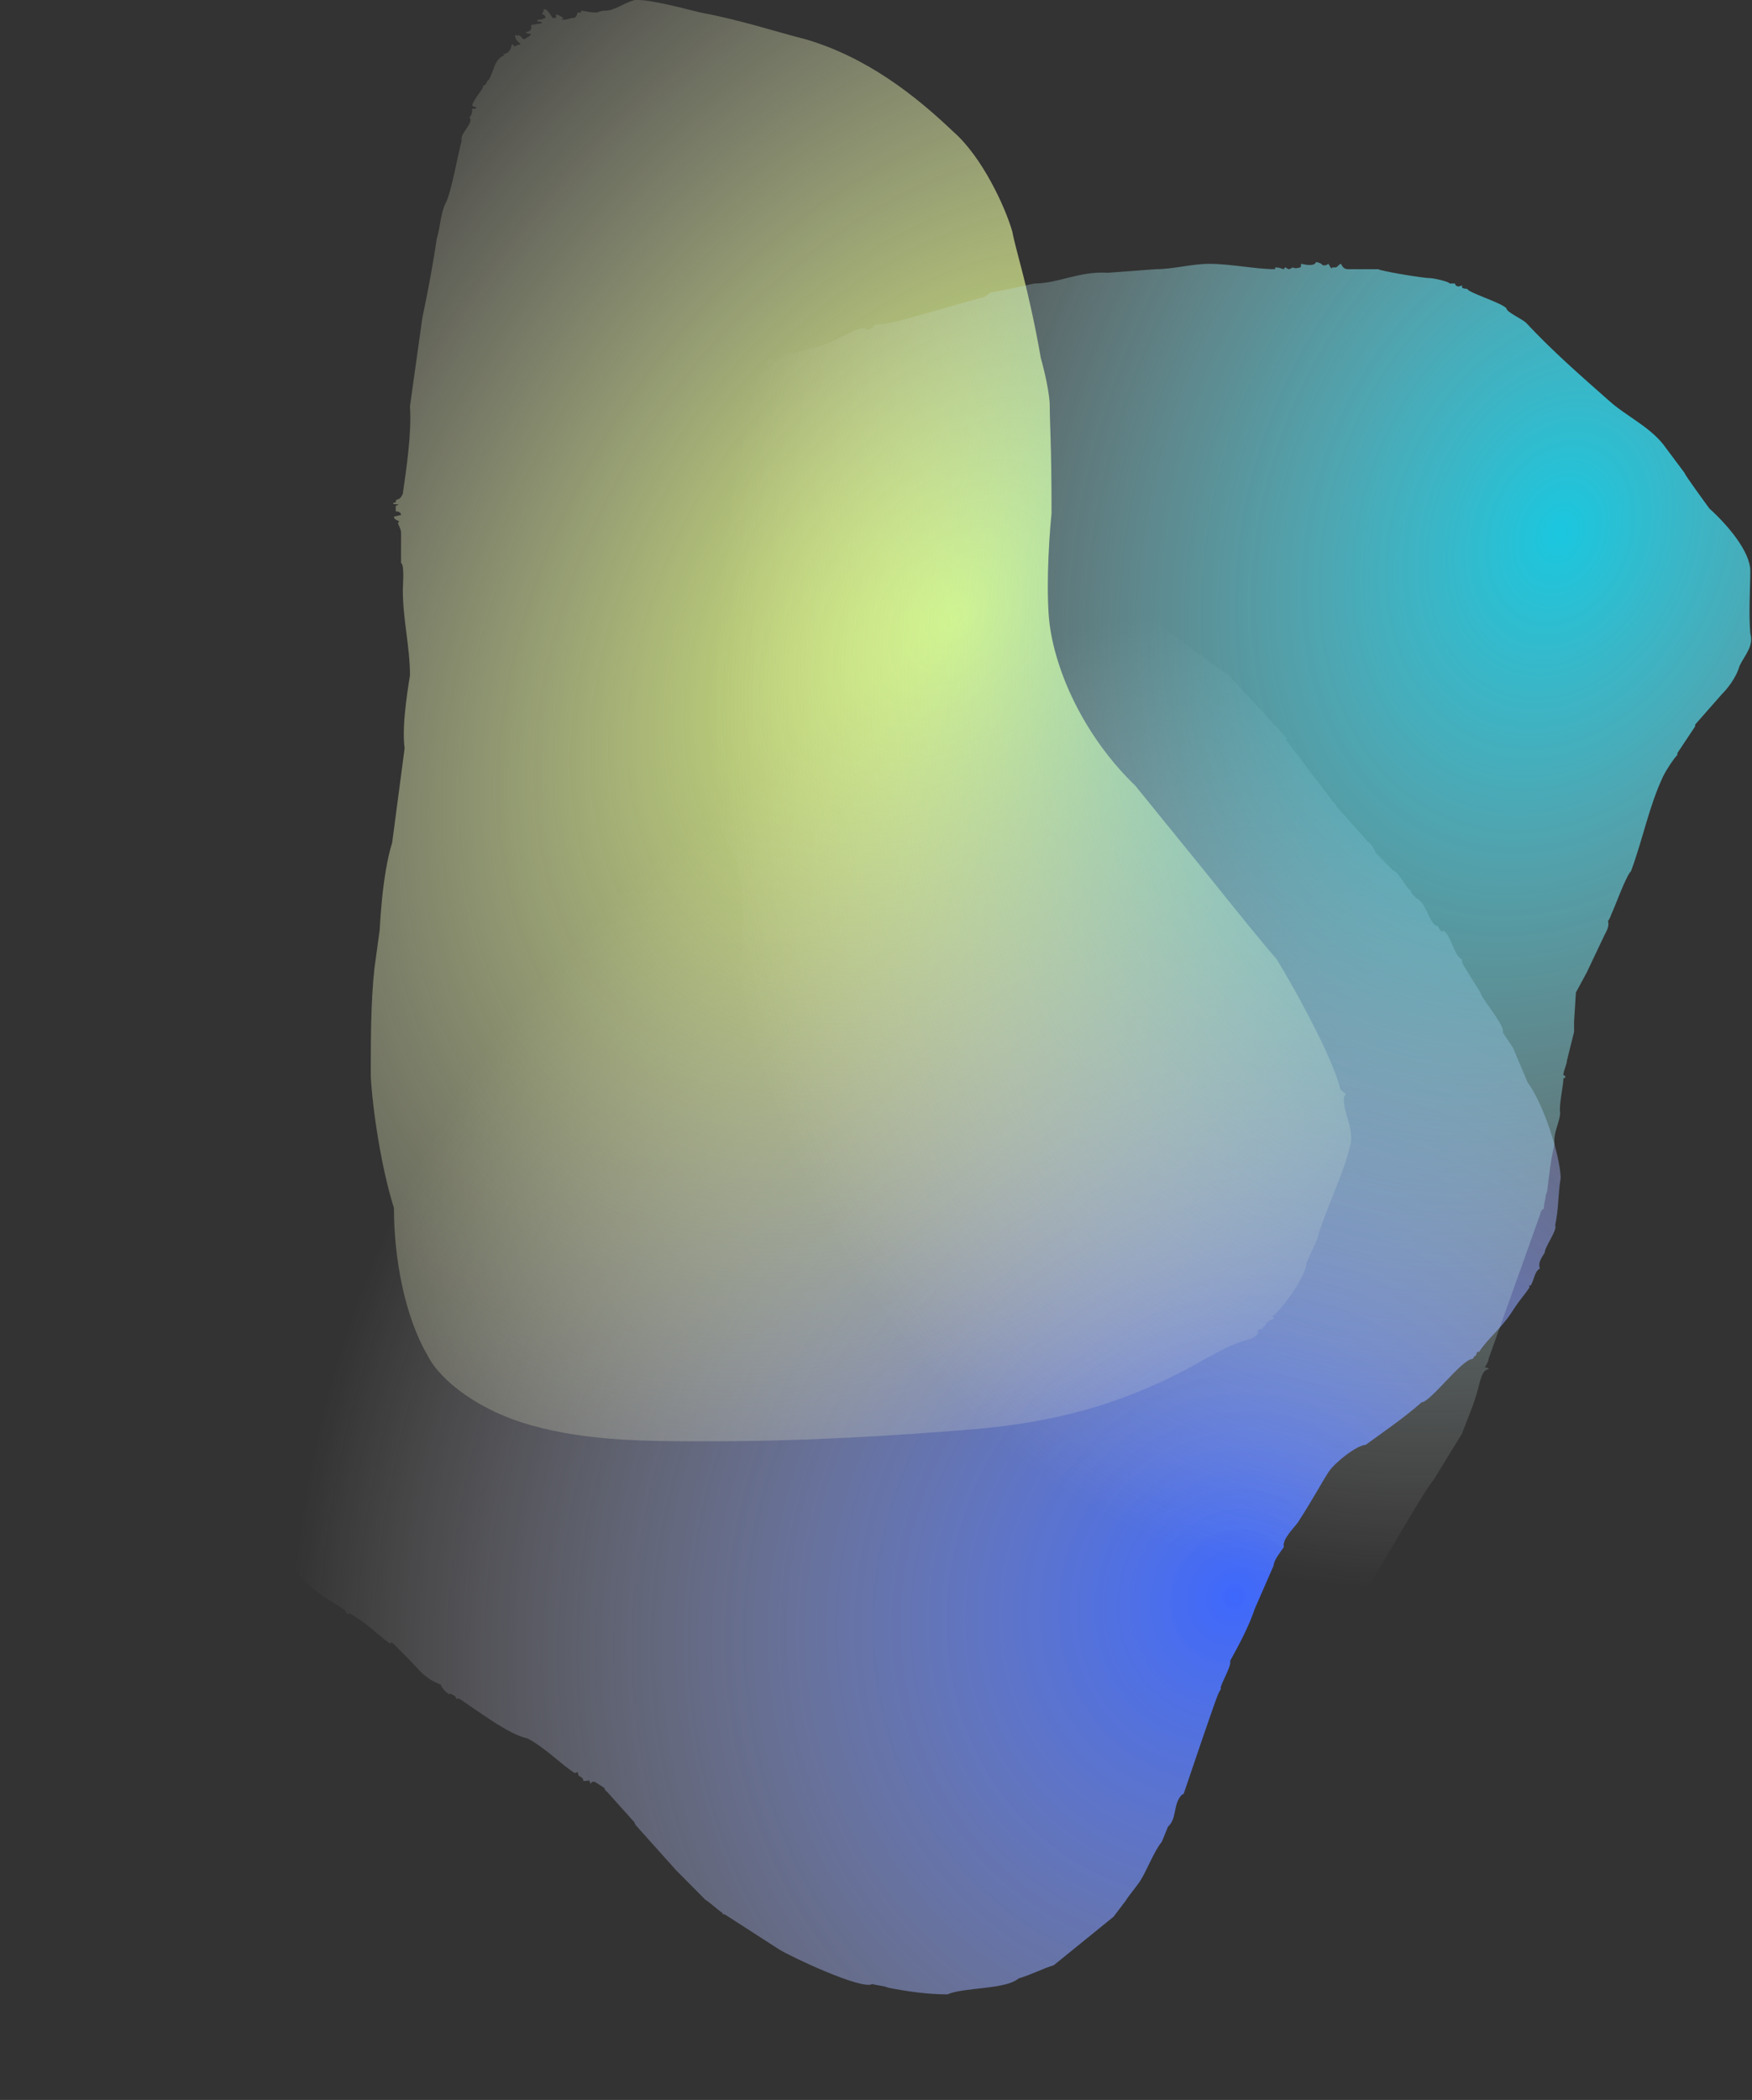
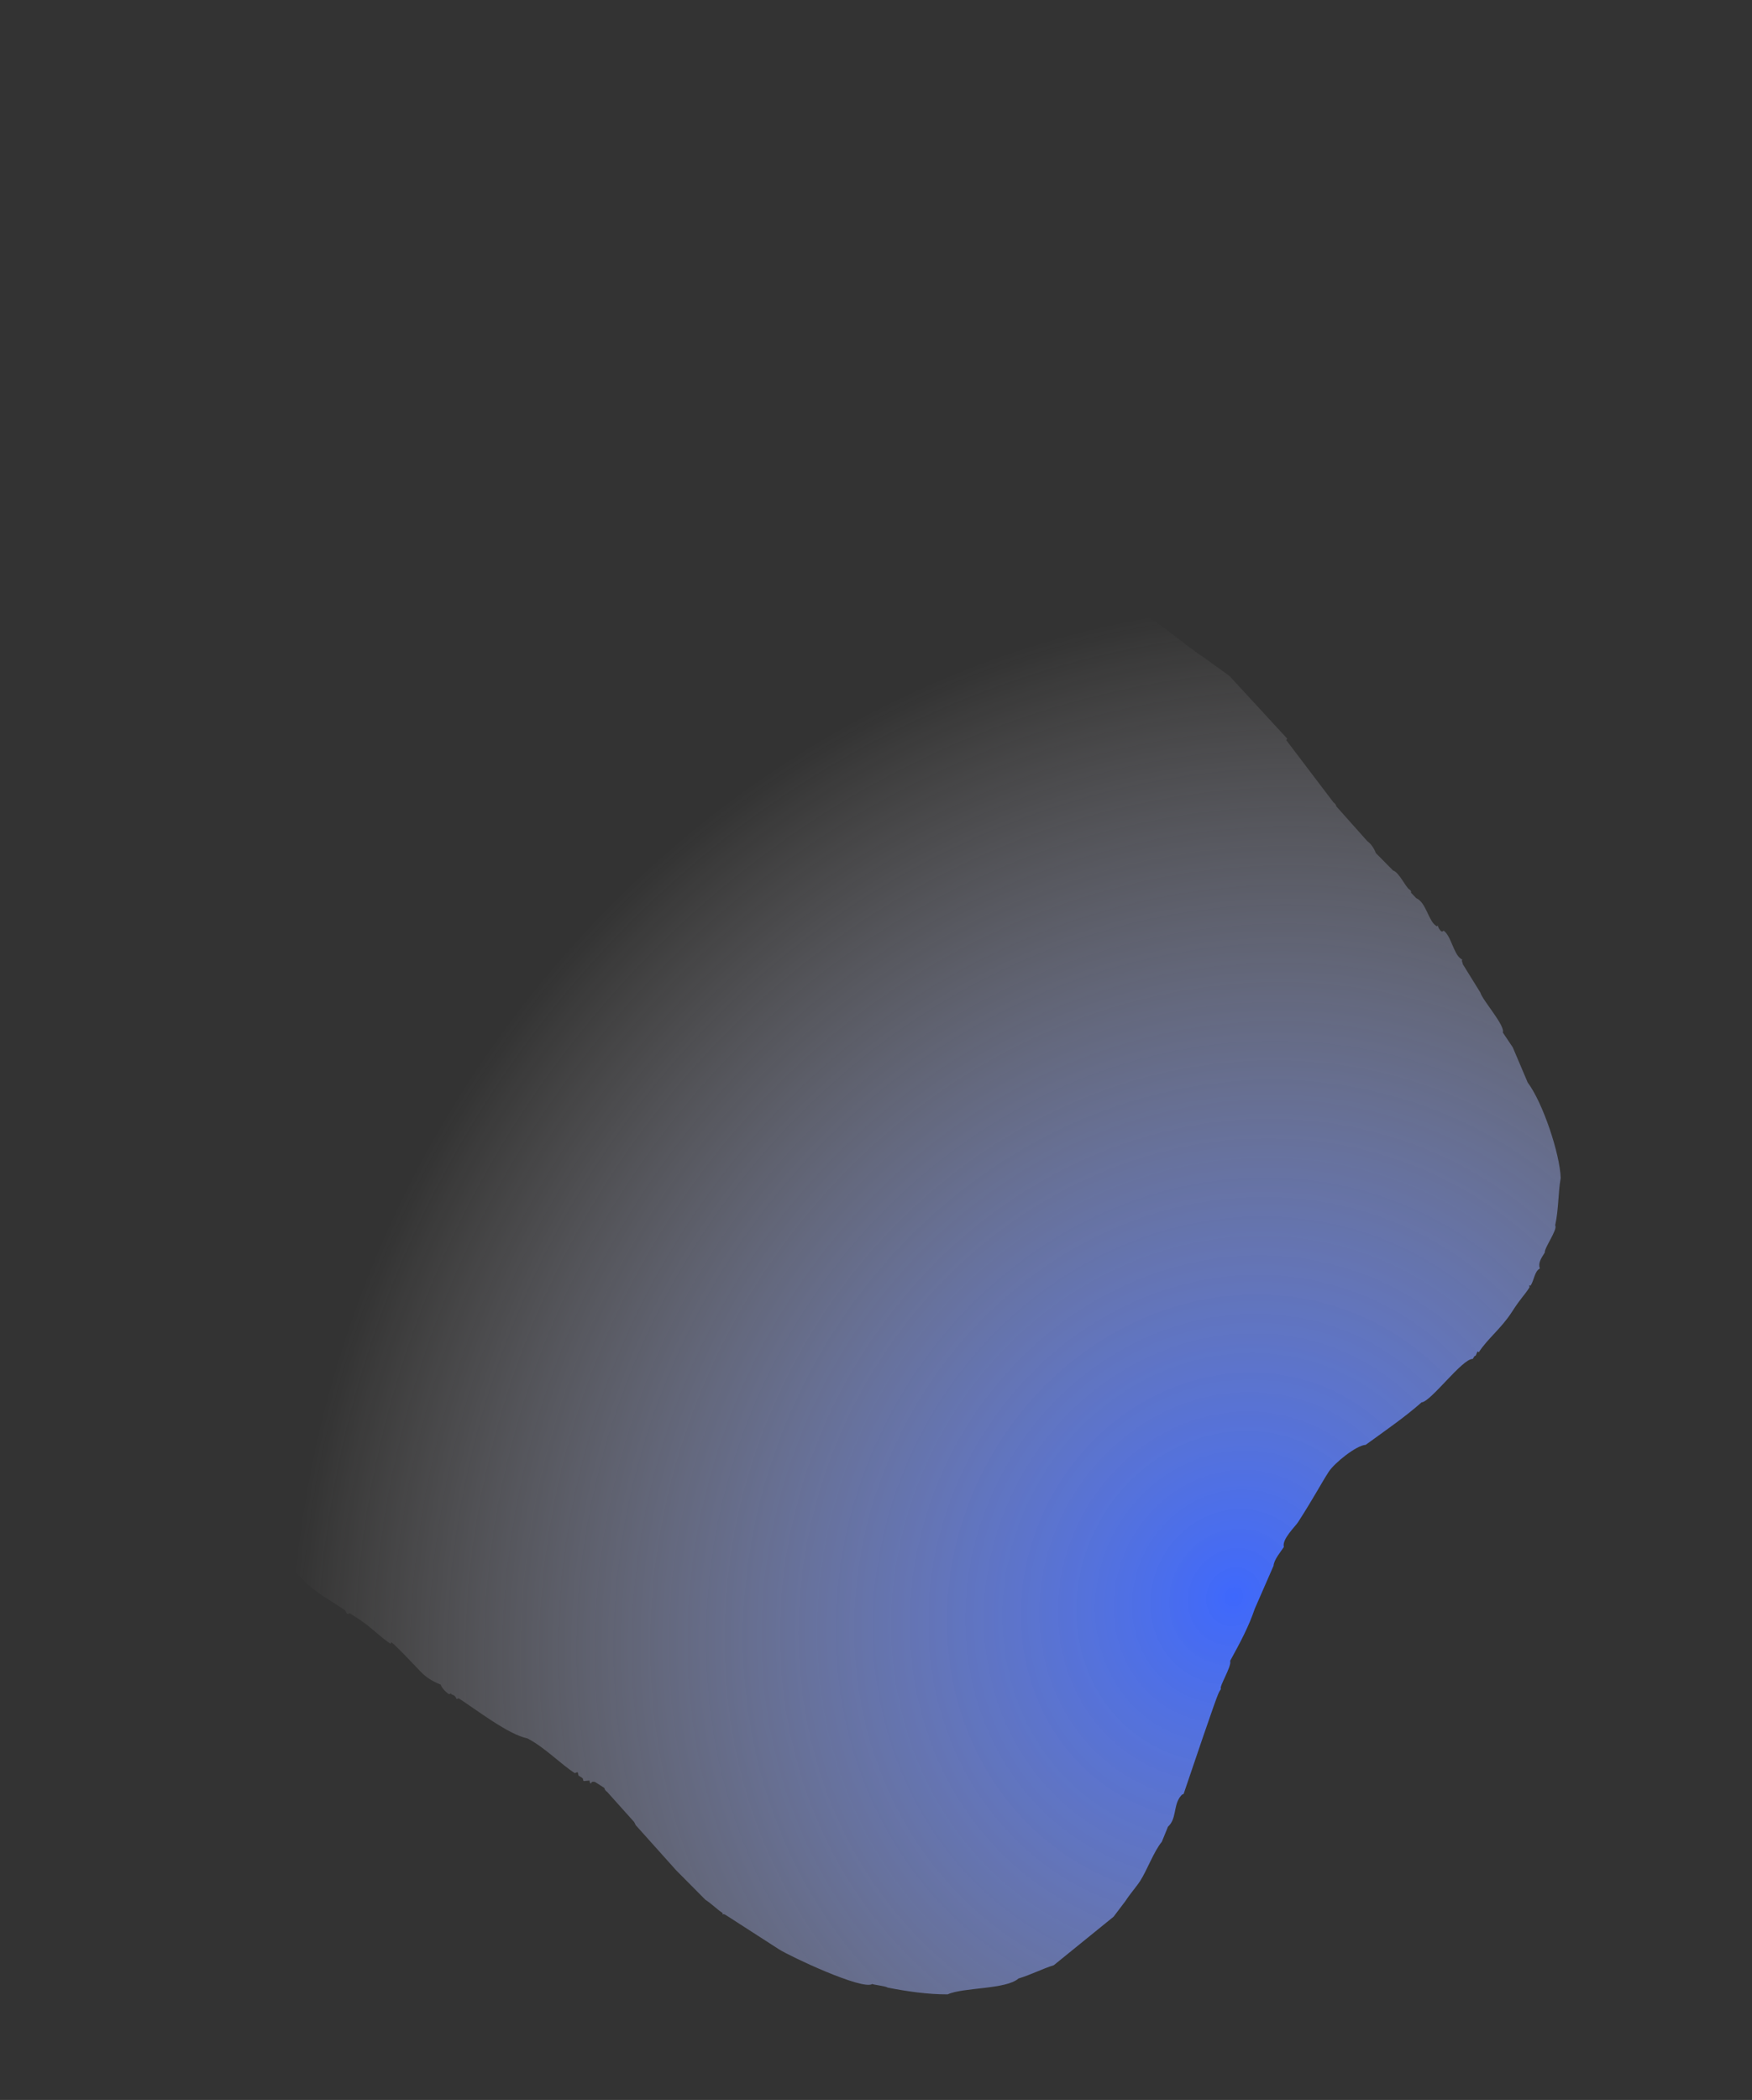
<svg xmlns="http://www.w3.org/2000/svg" width="495" height="593" viewBox="0 0 495 593" fill="none">
  <rect x="0" y="0" width="495" height="593" fill="#333333" stroke="none" />
  <path d="M74.679 295.01L76.126 293.545C76.399 293.122 78.285 292.54 77.217 291.852L78.202 291.887L79.839 289.346C82.021 285.959 84.643 283.454 86.825 280.067C88.356 279.255 89.197 275.603 91 274.368L92.364 272.251C92.364 272.251 92.993 272.057 93.538 271.21C94.357 269.94 95.258 269.322 97.062 268.087L96.622 267.205C100.964 262.812 105.662 258.649 108.935 253.568L109.481 252.721C109.754 252.297 110.382 252.103 110.928 251.257L111.201 250.833C112.292 249.139 115.626 247.093 116.99 244.976L149.587 208.456C150.405 207.186 152.754 205.104 153.027 204.681C153.845 203.411 155.103 203.023 155.02 202.37L159.634 197.554C161.165 196.742 165.15 192.12 166.598 190.656L183.123 176.736L194.572 169.133C195.83 168.745 206.188 162.835 209.332 161.865L238.238 155.323C242.557 153.312 249.429 155.941 252.763 153.895L257.688 154.072C258.044 154.301 260.097 155.025 260.726 154.831L268.416 156.19C281.198 159.032 293.351 162.069 305.671 166.41C306.383 166.869 307.808 167.787 308.793 167.822C315.225 169.57 320.4 171.705 326.098 175.376C330.727 178.358 334.811 182.187 339.44 185.17L347.358 190.869L363.67 208.568L363.397 208.992L376.754 226.584C376.754 226.584 377.466 227.043 377.55 227.696L386.323 237.542C387.035 238.001 388.187 239.342 388.71 240.877L393.589 245.818C395.286 246.312 397.127 250.494 398.196 251.182C398.908 251.641 398.635 252.064 398.635 252.064L400.143 253.635C402.908 254.817 403.575 260.04 405.711 261.416C406.067 261.646 406.067 261.646 406.34 261.222C406.067 261.646 406.863 262.757 407.219 262.987C407.575 263.216 407.848 262.793 407.848 262.793C409.985 264.169 410.651 269.392 412.788 270.768L413.144 270.998C412.871 271.421 413.227 271.651 413.31 272.304L418.25 280.279C418.856 282.467 425.327 289.631 424.592 291.554L427.417 295.772L431.622 305.67C435.956 311.458 440.744 325.927 440.948 332.649C440.19 336.954 440.417 341.294 439.387 346.023C440.182 347.135 436.28 352.41 436.447 353.715C435.355 355.409 434.537 356.679 435.06 358.214C433.529 359.026 433.506 361.408 432.415 363.102L432.059 362.872C432.059 362.872 432.059 362.872 432.143 363.525C430.506 366.066 429.877 366.26 427.149 370.494C424.149 375.151 420.269 378.045 417.814 381.855L417.458 381.626C417.185 382.05 416.996 383.126 416.64 382.896L416.094 383.743C413.139 383.637 404.243 395.881 401.645 396.004C396.947 400.168 391.537 403.872 385.854 408C383.255 408.124 377.027 413.099 375.39 415.639C373.208 419.026 371.109 423.067 366.744 429.842C365.926 431.112 362.13 434.658 362.736 436.846C361.917 438.116 359.925 440.427 359.819 442.156L354.507 454.312C352.847 459.235 350.475 463.699 347.558 469.009C348.081 470.544 344.262 476.472 344.974 476.931L344.701 477.354C344.156 478.201 343.883 478.625 334.388 506.66C334.032 506.43 333.214 507.701 333.214 507.701C331.577 510.241 332.35 513.735 330.001 515.817L328.258 520.086C325.992 522.821 324.06 528.167 322.15 531.131C321.059 532.824 319.339 534.712 317.975 536.829L314.619 541.258L297.737 554.947C294.593 555.918 291.531 557.54 287.758 558.705C284.235 561.827 272.059 561.173 267.74 563.184C262.186 563.201 256.193 562.336 250.829 561.277C250.116 560.818 246.805 560.482 246.449 560.253C243.744 562.105 223.234 552.487 220.029 550.422L205.429 541.016C204.717 540.557 204.361 540.328 204.088 540.751C204.088 540.751 204.361 540.328 204.005 540.099C202.58 539.181 201.073 537.611 199.292 536.463L191.041 528.152L179.608 515.394L179.169 514.512L171.547 506.007C170.835 505.548 170.752 504.895 170.752 504.895L168.259 503.289C167.903 503.06 166.918 503.025 167.001 503.677C166.645 503.448 166.645 503.448 166.562 502.795L164.948 502.954C164.592 502.724 164.864 502.301 164.508 502.072L163.44 501.383C163.44 501.383 163.273 500.078 163.001 500.501L162.372 500.695C158.455 498.172 153.931 493.46 149.029 490.901C143.665 489.842 134.596 482.801 129.611 479.589L128.982 479.783C128.459 478.248 127.557 478.866 127.474 478.213L126.845 478.407C125.777 477.719 124.625 476.378 124.542 475.725C122.132 474.772 120.352 473.625 118.844 472.054C118.844 472.054 111.662 464.431 110.593 463.743L110.321 464.166C107.472 462.331 104.812 459.42 101.251 457.125L98.759 455.52C98.486 455.943 98.13 455.714 98.13 455.714C97.774 455.484 97.69 454.831 97.334 454.602L92.705 451.62C90.568 450.243 88.788 449.096 86.568 447.067L71.135 431.133L63.892 420.475L60.353 415.799L53.762 402.565C50.247 395.507 49.164 387.02 49.967 377.951L52.332 355.508C51.62 355.05 51.809 353.973 52.082 353.55L55.78 341.552C60.38 328.937 61.396 316.41 69.746 305.013L69.306 304.131C69.306 304.131 69.579 303.708 71.761 300.32C71.405 300.091 72.307 299.473 71.951 299.244C71.951 299.244 72.307 299.473 72.58 299.05L75.035 295.239L74.679 295.01Z" fill="url(#paint0_radial_2026_7182)" />
-   <path d="M150.07 402.472C135.468 398.448 124.391 389.896 120.866 382.853C114.321 371.785 111.3 355.184 111.3 341.098C107.775 330.031 105.257 313.43 104.754 303.872C104.754 293.81 104.754 283.246 105.761 273.688L107.271 262.62C107.271 263.626 107.775 247.528 110.796 237.97L114.321 211.308C113.314 204.265 115.831 191.185 115.831 190.682C115.831 182.633 113.817 175.087 113.817 166.535C113.817 165.026 114.321 159.492 113.314 158.989V150.437C113.314 148.927 111.803 147.418 112.81 147.418C112.81 146.915 111.3 146.915 111.3 145.909L113.314 145.406C113.314 144.903 112.81 144.4 111.803 144.4V142.891C112.81 142.388 112.81 142.388 111.803 142.388C110.796 142.388 110.796 141.885 111.803 141.885C111.803 140.375 112.81 141.885 113.817 139.369C114.824 132.326 116.335 122.265 115.831 114.719L119.356 89.566C120.866 82.523 122.377 74.474 123.384 67.431C124.391 64.412 124.391 60.388 125.902 57.37C127.412 54.854 129.426 43.284 130.433 39.762C129.93 37.75 132.951 35.738 132.951 33.725C132.951 33.725 132.951 33.222 132.447 33.222C132.951 33.222 133.454 31.713 133.454 31.21H132.951C133.454 31.21 133.454 30.707 133.454 30.707H134.461V30.204C134.461 30.204 133.454 30.204 133.454 29.701C133.454 28.695 135.972 25.677 136.475 24.67V24.167C137.482 24.167 137.482 22.658 137.986 22.658C139.496 20.646 139.496 16.621 142.518 15.615L142.014 15.112C143.021 15.615 144.532 14.106 144.532 12.597H145.035C145.035 12.597 145.035 13.1 145.539 13.1C145.539 13.1 146.042 12.597 147.049 12.597C147.049 12.094 145.539 11.591 145.539 10.081C145.539 9.578 146.042 10.081 146.042 10.081C147.049 9.578 147.553 11.088 148.056 11.088C148.056 11.088 150.07 10.081 150.07 9.578C150.07 9.578 148.56 9.578 148.56 9.075C149.063 9.075 150.07 8.572 150.07 8.069V7.063L153.091 6.56C153.091 6.057 152.084 6.057 151.581 6.057C152.084 6.057 151.581 5.554 152.084 5.554C153.091 5.554 154.098 5.051 154.098 5.051C154.098 4.045 153.091 4.045 153.091 4.045L153.595 3.039V2.535C154.602 2.535 155.105 3.542 156.112 5.051H157.119V4.045C157.623 4.045 159.134 5.051 159.134 5.051C159.134 5.051 159.134 5.554 158.127 5.554H159.637C160.141 5.554 161.148 5.051 162.155 5.051C162.658 5.051 163.162 4.045 163.162 3.542H164.169V3.039C165.176 3.039 166.183 3.542 168.7 3.542C169.707 3.039 170.714 3.039 170.714 3.039C173.736 3.039 175.75 1.026 179.274 0.02C180.785 0.02 182.295 -0.483 197.904 3.542C208.982 5.554 219.555 9.075 227.612 11.088C244.731 16.118 258.326 26.683 269.403 37.247C277.46 44.29 284.005 58.376 286.019 65.419C287.026 70.952 290.551 81.014 294.076 101.136C295.083 104.658 296.593 111.198 296.593 114.719C296.593 119.75 297.097 125.283 297.097 144.903C296.09 154.964 295.586 169.05 296.593 176.596C298.607 191.185 307.167 208.792 320.762 221.872L342.413 248.534C346.441 253.565 356.512 266.142 360.54 270.669C361.043 271.172 375.645 295.823 378.666 307.393C378.666 307.896 379.673 308.399 380.177 308.902L379.673 309.908V310.411C379.673 314.436 382.191 317.957 381.687 322.485C380.177 330.031 375.645 339.086 372.624 348.141C372.121 350.657 370.61 353.172 369.099 356.693C369.099 360.215 362.554 369.27 359.533 371.785L360.036 372.288C357.519 373.295 358.022 373.798 356.512 375.307C355.505 375.307 355.001 375.81 355.505 376.313C355.505 376.816 353.49 378.325 352.483 378.325C346.441 379.834 339.896 384.362 333.853 387.38C316.23 396.436 298.607 401.466 276.453 403.479C252.284 405.491 227.612 407 199.918 407C182.799 407 166.183 407 150.07 402.472Z" fill="url(#paint1_radial_2026_7182)" />
-   <path d="M271.256 477.444L256.673 468.871C255.668 466.854 243.599 458.785 244.102 457.776C240.079 454.246 233.542 448.699 231.028 442.647C231.028 442.143 230.022 438.108 229.519 437.604H230.022C230.022 437.1 228.514 434.578 228.514 434.578C228.514 434.074 228.514 433.065 228.011 432.561C228.011 430.039 227.508 425.501 225.496 422.979C220.468 413.397 217.954 400.79 217.954 389.695C217.954 386.669 219.462 384.652 219.462 381.626C219.462 368.514 217.954 354.394 216.445 340.777C215.942 339.264 211.417 321.614 212.422 320.101C209.908 317.075 209.405 312.032 208.902 306.989C208.902 303.459 209.405 300.433 209.405 295.894C209.405 295.39 209.405 295.39 208.902 294.886V287.321L209.405 286.817L208.902 286.312C208.902 287.321 208.399 282.278 208.902 276.731C208.902 275.722 208.902 268.157 209.908 267.149C209.405 264.123 209.908 261.601 209.908 258.071C209.908 255.55 209.908 252.524 209.405 250.507C208.902 247.985 208.399 245.968 208.399 243.951L202.365 231.343L191.302 200.581L187.782 191.503C188.285 179.904 182.754 164.271 182.754 155.193C182.754 151.663 184.262 147.629 184.765 144.098C186.274 141.577 185.771 136.534 186.274 133.004C189.291 124.431 203.371 111.319 209.908 108.293V107.788C209.908 107.788 212.422 107.788 212.422 107.284H211.417C212.422 107.284 216.445 105.267 215.942 104.763C217.451 104.258 216.445 101.232 217.451 101.232C217.954 101.232 217.954 102.241 219.462 102.241C219.462 102.241 219.462 101.737 219.965 101.232C220.971 101.737 221.474 100.224 221.976 100.224L230.022 98.207C235.051 97.198 241.085 92.659 244.102 92.659C245.108 92.659 244.102 92.659 245.108 93.164C245.108 93.164 247.119 92.659 247.119 91.651H247.622C251.645 91.651 260.696 88.625 277.29 84.086C278.296 84.086 279.805 82.573 279.805 82.573C283.827 82.069 291.873 80.052 292.376 80.052C298.913 80.052 304.947 76.522 312.993 77.026L326.57 76.017C331.598 76.017 336.627 74.504 341.656 74.504C347.69 74.504 354.73 76.017 360.261 76.017V75.513C361.77 75.513 362.273 76.017 362.775 76.017C362.775 76.017 362.775 75.513 363.278 75.513C363.278 75.513 363.781 76.017 364.284 76.017L365.29 75.513C365.29 75.513 365.792 76.017 367.301 75.513C367.804 75.513 367.301 74.504 367.804 74.504C367.804 74.504 371.324 75.513 371.827 74C372.33 74 373.335 74.504 373.335 74.504C373.335 74.504 373.838 75.513 375.347 74.504C375.347 74.504 376.352 76.522 376.352 75.513H377.358C377.861 75.513 378.364 74.504 378.867 74.504C379.37 75.513 379.872 76.017 380.878 76.017H389.427C389.929 76.522 401.998 78.539 404.009 78.539C405.015 78.539 409.541 79.547 409.541 80.052H411.049C411.552 81.565 413.061 80.556 413.061 80.556V81.06C413.061 81.565 414.569 81.565 414.569 81.565C414.569 82.573 424.626 85.599 425.632 87.112C425.632 88.121 430.158 90.138 431.163 91.146C438.706 99.215 446.249 105.771 454.798 113.336C459.323 117.37 465.86 120.396 469.883 125.439L475.917 133.508C475.917 134.012 482.957 143.594 482.957 143.594C487.986 148.133 494.523 155.697 494.523 161.245C494.523 165.784 494.02 172.844 494.523 178.895C495.529 182.426 493.014 184.947 491.506 187.973C490.5 191.503 487.986 194.529 486.477 196.042L478.935 204.615V205.119L473.906 212.684V213.188C472.9 214.197 470.889 217.223 469.883 219.24C465.86 227.813 464.352 236.386 460.832 245.968C459.323 247.481 456.306 256.054 455.3 258.071C455.3 258.071 454.798 259.584 454.295 260.089C454.798 261.601 453.792 263.114 453.289 264.123L448.26 274.713L445.243 280.261L444.74 288.33V291.355L442.729 299.424C442.729 300.433 441.723 302.45 441.723 303.459C441.723 303.963 442.226 303.459 442.226 303.963C442.226 304.467 442.226 304.467 441.723 304.467C441.723 306.485 440.718 310.519 440.718 313.545C441.221 316.066 438.706 319.597 439.209 323.127C438.203 327.161 437.701 331.7 437.198 335.734C437.198 336.743 436.695 337.247 436.695 337.752C436.695 338.76 436.192 339.769 436.192 341.282C435.186 341.786 435.186 342.795 435.186 342.795L420.604 383.643C420.604 384.652 419.598 385.661 419.598 386.165C419.598 386.165 420.604 386.165 420.604 386.669C418.592 386.669 418.089 390.704 417.586 392.216C416.581 396.251 414.569 400.79 413.061 404.824L405.015 417.936C401.495 421.97 383.895 453.742 383.392 452.733C381.381 456.263 375.85 460.298 373.838 462.819C369.815 466.854 363.781 469.375 359.255 472.401L346.684 476.94C341.656 477.948 335.621 481.478 330.09 481.478C320.033 484 310.981 484 299.919 484C289.359 484 279.805 481.983 271.759 477.444H271.256Z" fill="url(#paint2_radial_2026_7182)" />
  <defs>
    <radialGradient id="paint0_radial_2026_7182" cx="0" cy="0" r="1" gradientUnits="userSpaceOnUse" gradientTransform="translate(347.71 449.926) rotate(-149.607) scale(258.623 285.911)">
      <stop stop-color="#3E68FD" />
      <stop offset="1" stop-color="#F8F0EA" stop-opacity="0" />
    </radialGradient>
    <radialGradient id="paint1_radial_2026_7182" cx="0" cy="0" r="1" gradientUnits="userSpaceOnUse" gradientTransform="translate(269.754 174) rotate(124.727) scale(337.036 229.504)">
      <stop stop-color="#D9FA70" />
      <stop offset="1" stop-color="#F8F0EA" stop-opacity="0" />
    </radialGradient>
    <radialGradient id="paint2_radial_2026_7182" cx="0" cy="0" r="1" gradientUnits="userSpaceOnUse" gradientTransform="translate(439.537 151.916) rotate(109.42) scale(303.117 230.786)">
      <stop stop-color="#1AC7DF" />
      <stop offset="1" stop-color="#F8F0EA" stop-opacity="0" />
    </radialGradient>
  </defs>
</svg>